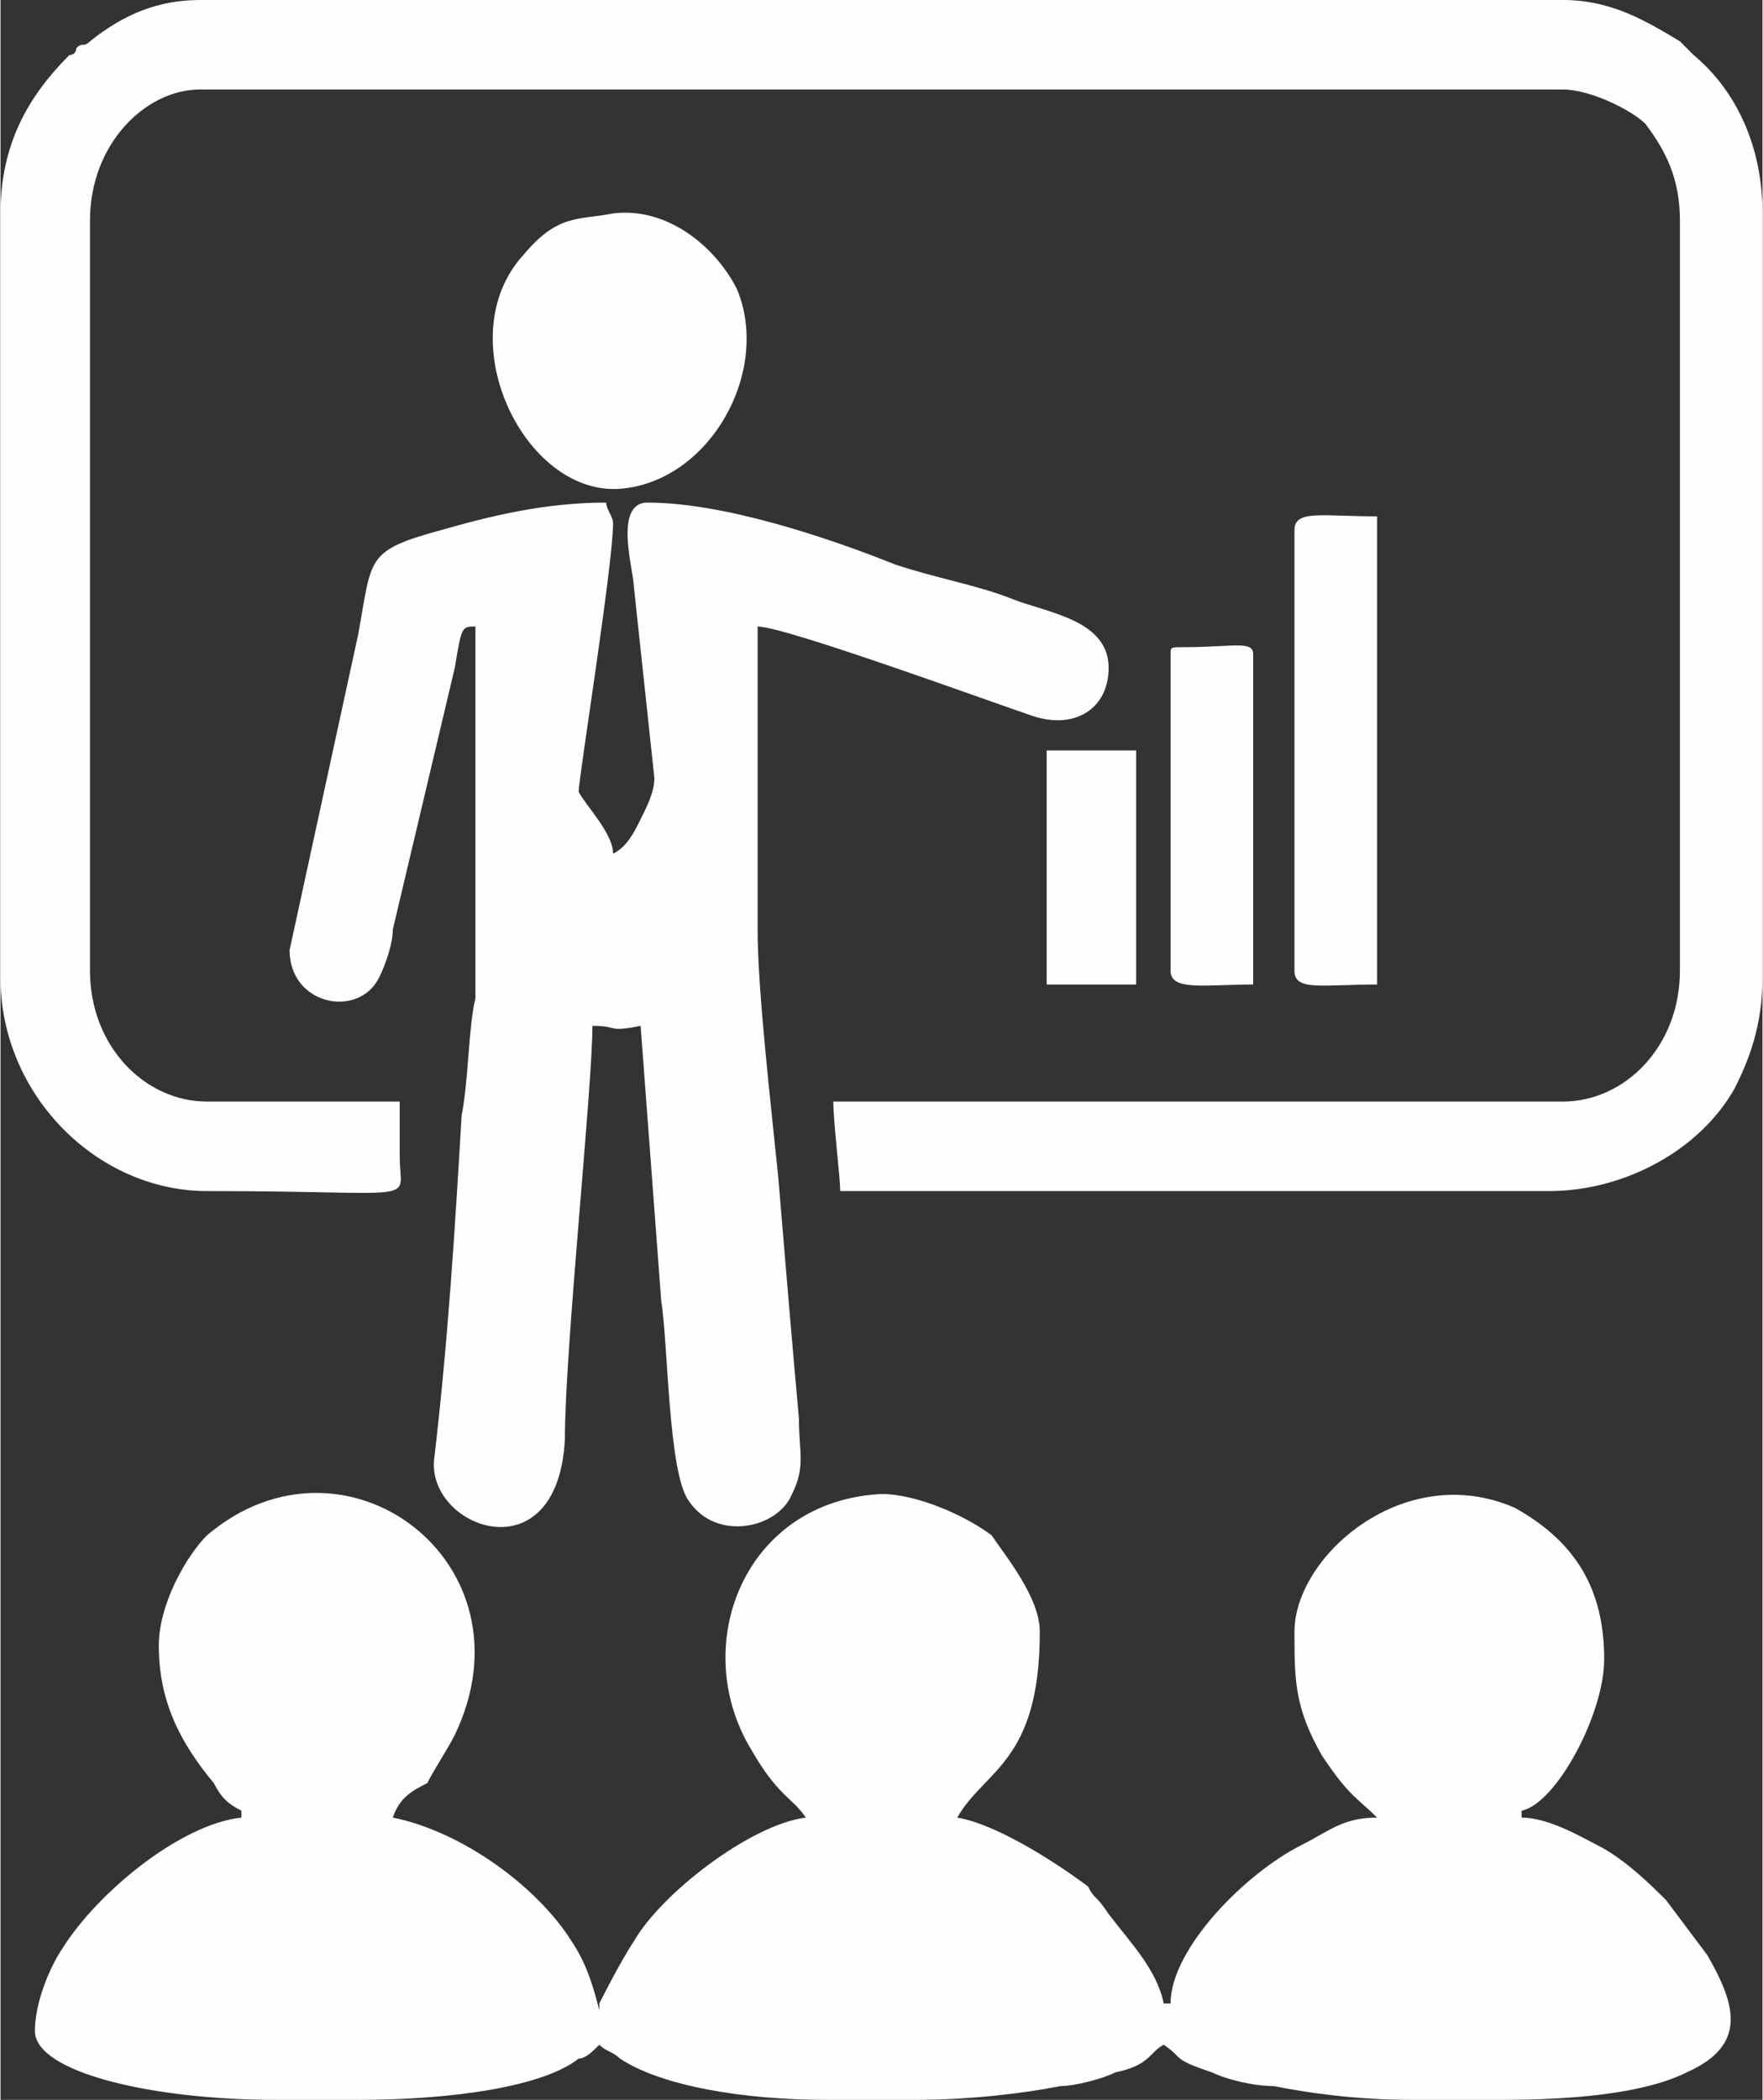
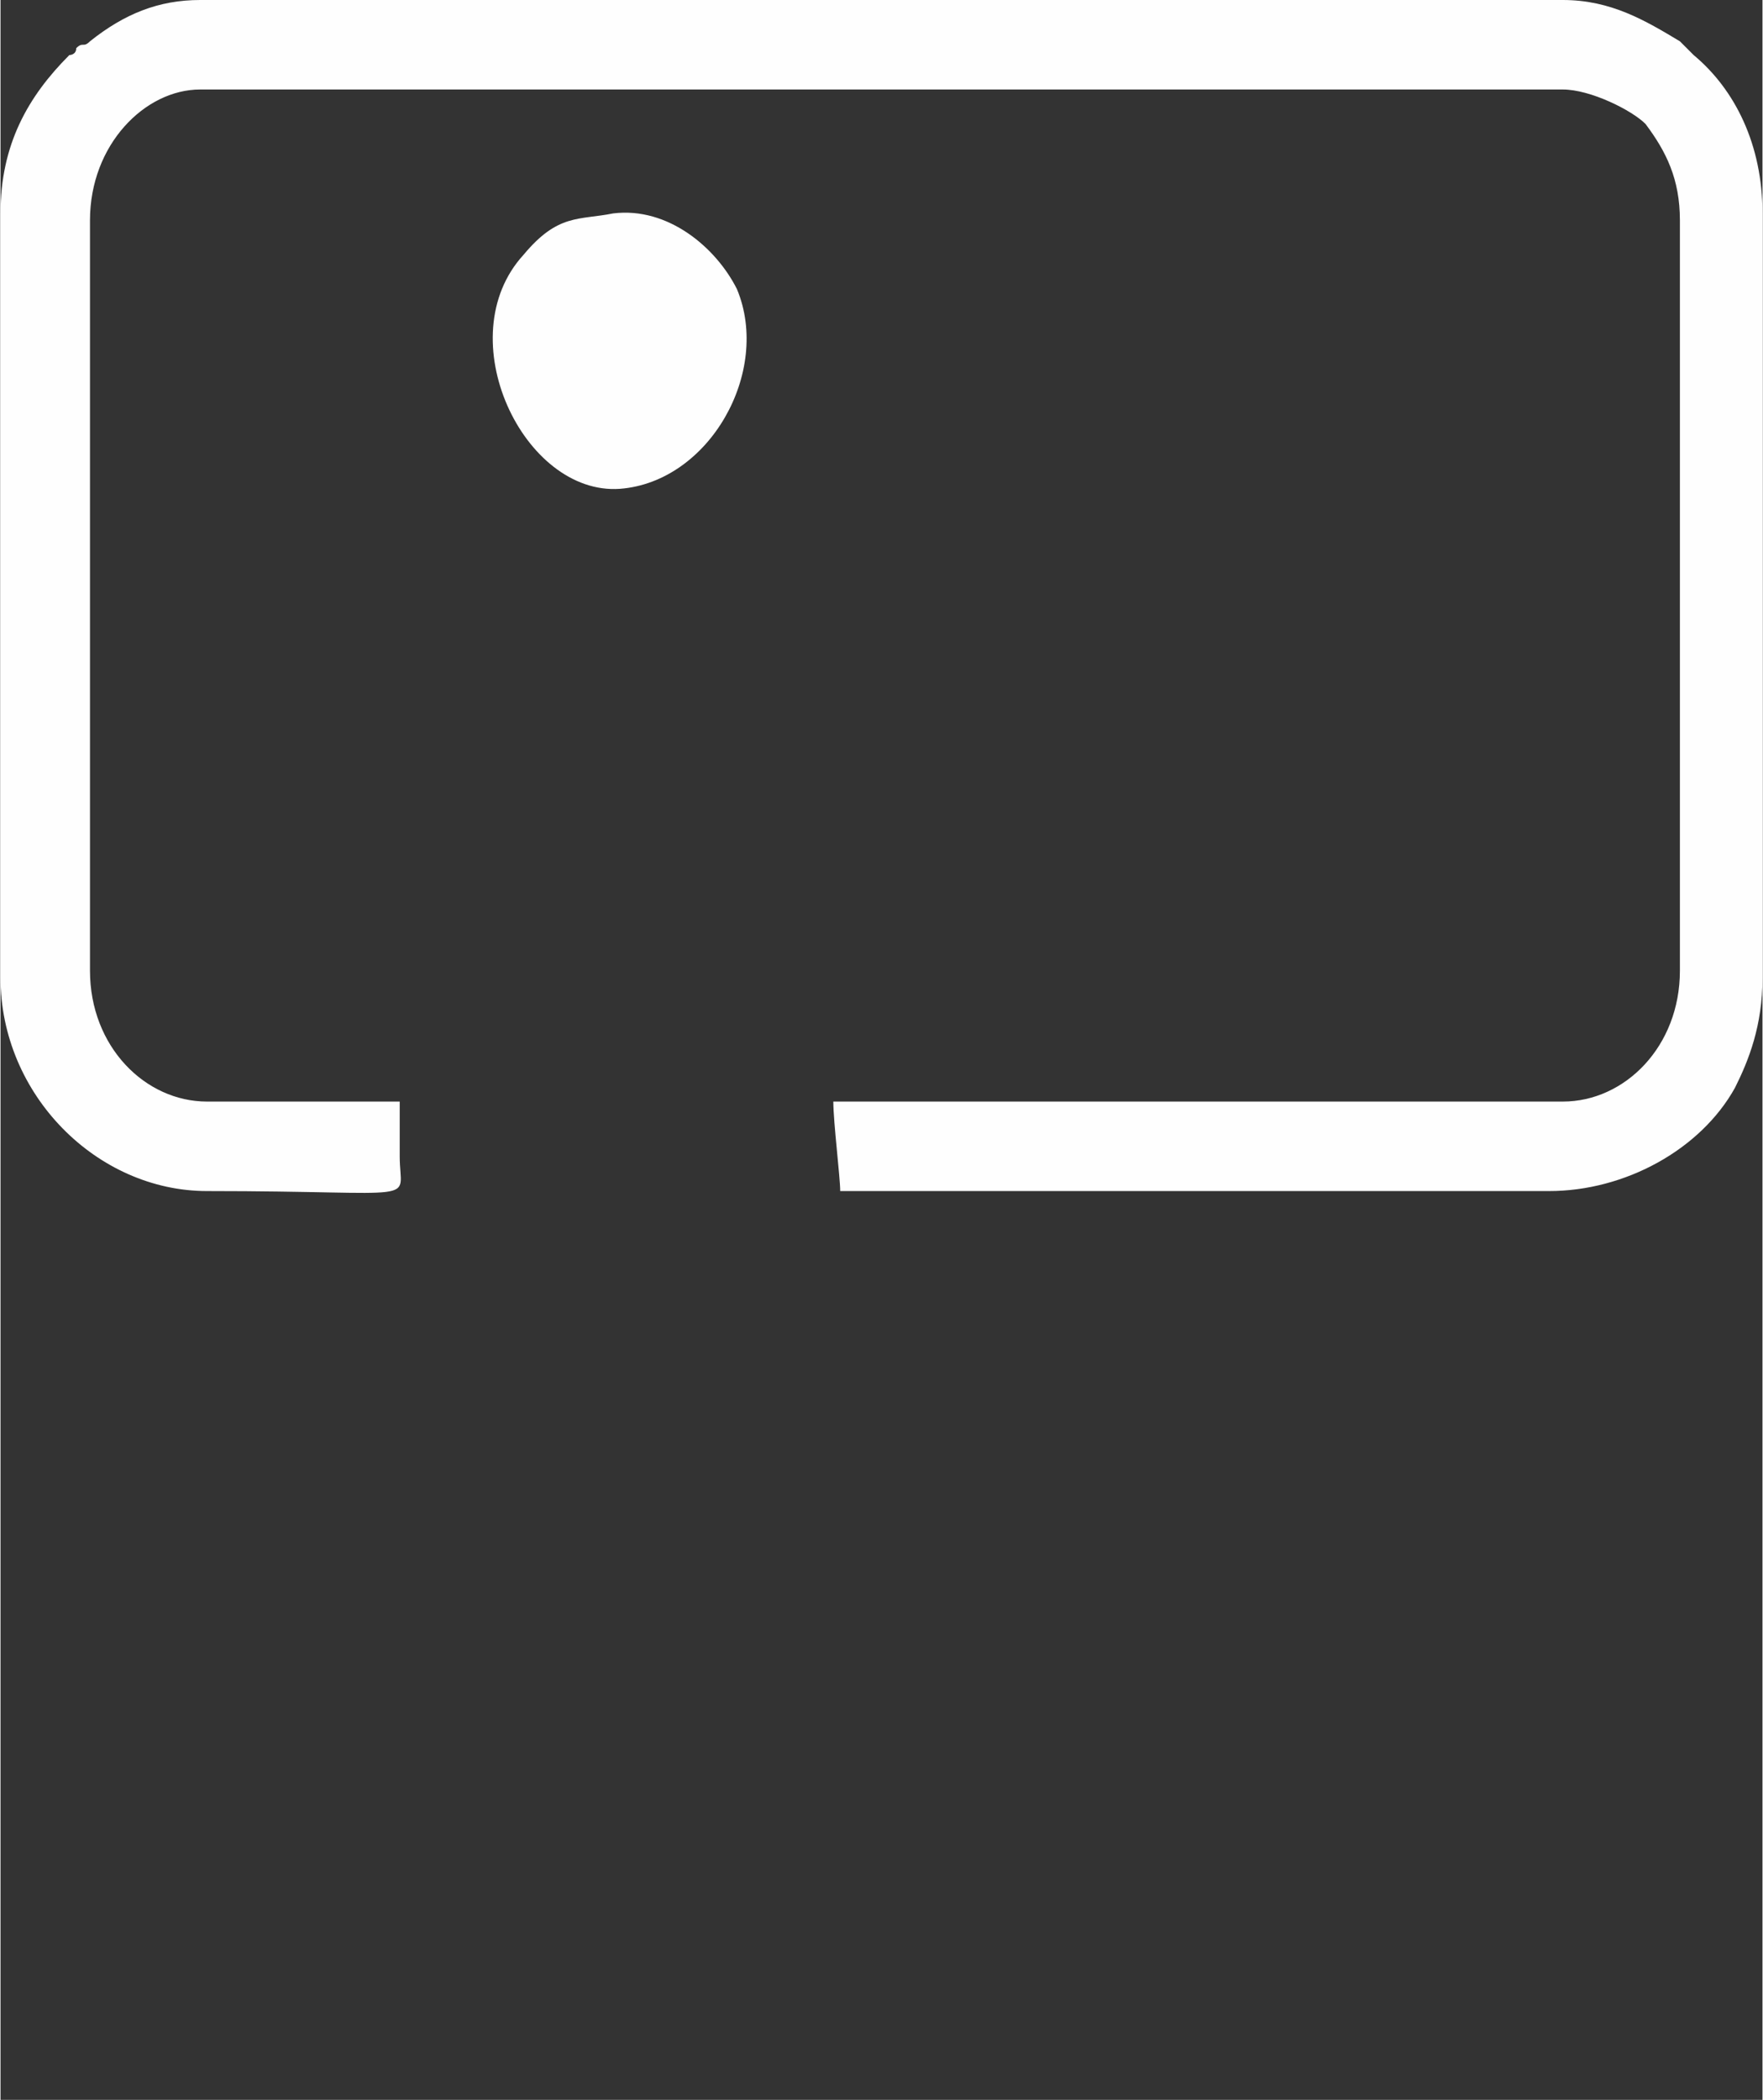
<svg xmlns="http://www.w3.org/2000/svg" xml:space="preserve" width="13.229mm" height="15.752mm" version="1.1" style="shape-rendering:geometricPrecision; text-rendering:geometricPrecision; image-rendering:optimizeQuality; fill-rule:evenodd; clip-rule:evenodd" viewBox="0 0 256 305">
  <rect x="0" y="0" width="256" height="305" fill="#333333" stroke="none" />
  <defs>
    <style type="text/css">
   
    .fil0 {fill:#FEFEFE}
   
  </style>
  </defs>
  <g id="Warstwa_x0020_1">
    <g id="_111858728">
-       <path class="fil0" d="M23 239c0,8 3,14 8,20 1,2 2,3 4,4l0 1c-9,1 -21,11 -26,19 -2,3 -4,8 -4,12 0,6 17,10 35,10l12 0c14,0 27,-2 32,-6 1,0 2,-1 3,-2 1,1 2,1 3,2 6,4 18,6 30,6l13 0c8,0 16,-1 21,-2 2,0 6,-1 8,-2 5,-1 5,-3 7,-4 3,2 1,2 7,4 2,1 6,2 9,2 5,1 12,2 20,2l13 0c11,0 21,-1 27,-4 9,-4 7,-10 3,-17l-6 -8c-2,-2 -6,-6 -10,-8 -2,-1 -7,-4 -11,-4l0 -1c5,-1 12,-14 12,-22 0,-10 -4,-17 -13,-22 -16,-7 -32,7 -32,18 0,7 0,11 4,18 4,6 5,6 8,9 -5,0 -7,2 -11,4 -8,4 -19,15 -19,23l-1 0c-1,-5 -5,-9 -8,-13 -2,-3 -2,-2 -3,-4 -4,-3 -13,-9 -19,-10 4,-7 12,-8 12,-27 0,-5 -5,-11 -7,-14 -4,-3 -11,-6 -16,-6 -20,1 -28,22 -19,37 4,7 6,7 8,10 -8,1 -21,11 -25,18 -2,3 -5,9 -5,9 0,0 0,1 0,1 0,0 0,0 0,0 -1,-4 -2,-7 -4,-10 -5,-8 -16,-16 -26,-18 1,-3 3,-4 5,-5 1,-2 3,-5 4,-7 12,-25 -16,-46 -36,-29 -3,3 -7,10 -7,16z" />
      <path class="fil0" d="M0 31l0 111c0,17 14,31 30,31 32,0 28,2 28,-5 0,-3 0,-4 0,-8l-28 0c-9,0 -17,-8 -17,-19l0 -109c0,-11 8,-19 16,-19l198 0c4,0 10,3 12,5 3,4 5,8 5,14l0 109c0,11 -8,19 -17,19l-106 0c0,3 1,11 1,13l103 0c11,0 22,-6 27,-15 2,-4 4,-9 4,-16l0 -111c0,-10 -4,-18 -10,-23 -1,-1 -1,-1 -2,-2 -5,-3 -10,-6 -17,-6l-198 0c-6,0 -11,2 -16,6 -1,1 -1,0 -2,1 0,1 -1,1 -1,1 0,0 0,0 0,0 -6,6 -10,13 -10,23z" />
-       <path class="fil0" d="M42 138c0,8 10,10 13,4 1,-2 2,-5 2,-7l9 -38c1,-6 1,-6 3,-6l0 54c-1,4 -1,12 -2,17 -1,17 -2,33 -4,50 -1,10 18,17 19,-3 0,-13 4,-51 4,-60 4,0 2,1 7,0l3 40c1,6 1,25 4,29 4,6 13,4 15,-1 2,-4 1,-6 1,-11 -1,-11 -2,-23 -3,-35 -1,-10 -3,-27 -3,-36l0 -44c4,0 34,11 40,13 6,2 11,-1 11,-7 0,-7 -9,-8 -14,-10 -5,-2 -11,-3 -17,-5 -10,-4 -25,-9 -36,-9 -5,0 -2,10 -2,12l3 28c0,2 -1,4 -2,6 -1,2 -2,4 -4,5 0,-3 -4,-7 -5,-9 0,-2 5,-33 5,-39 0,-1 -1,-2 -1,-3 -9,0 -17,2 -24,4 -11,3 -10,4 -12,15l-10 46z" />
      <path class="fil0" d="M89 31c-5,1 -8,0 -13,6 -11,12 0,35 14,34 13,-1 22,-17 17,-29 -3,-6 -10,-12 -18,-11z" />
-       <path class="fil0" d="M188 77l0 64c0,3 4,2 12,2l0 -68c-8,0 -12,-1 -12,2z" />
-       <path class="fil0" d="M170 95l0 46c0,3 5,2 12,2l0 -48c0,-2 -3,-1 -10,-1 -2,0 -2,0 -2,1z" />
-       <polygon class="fil0" points="152,143 165,143 165,109 152,109 " />
    </g>
  </g>
</svg>